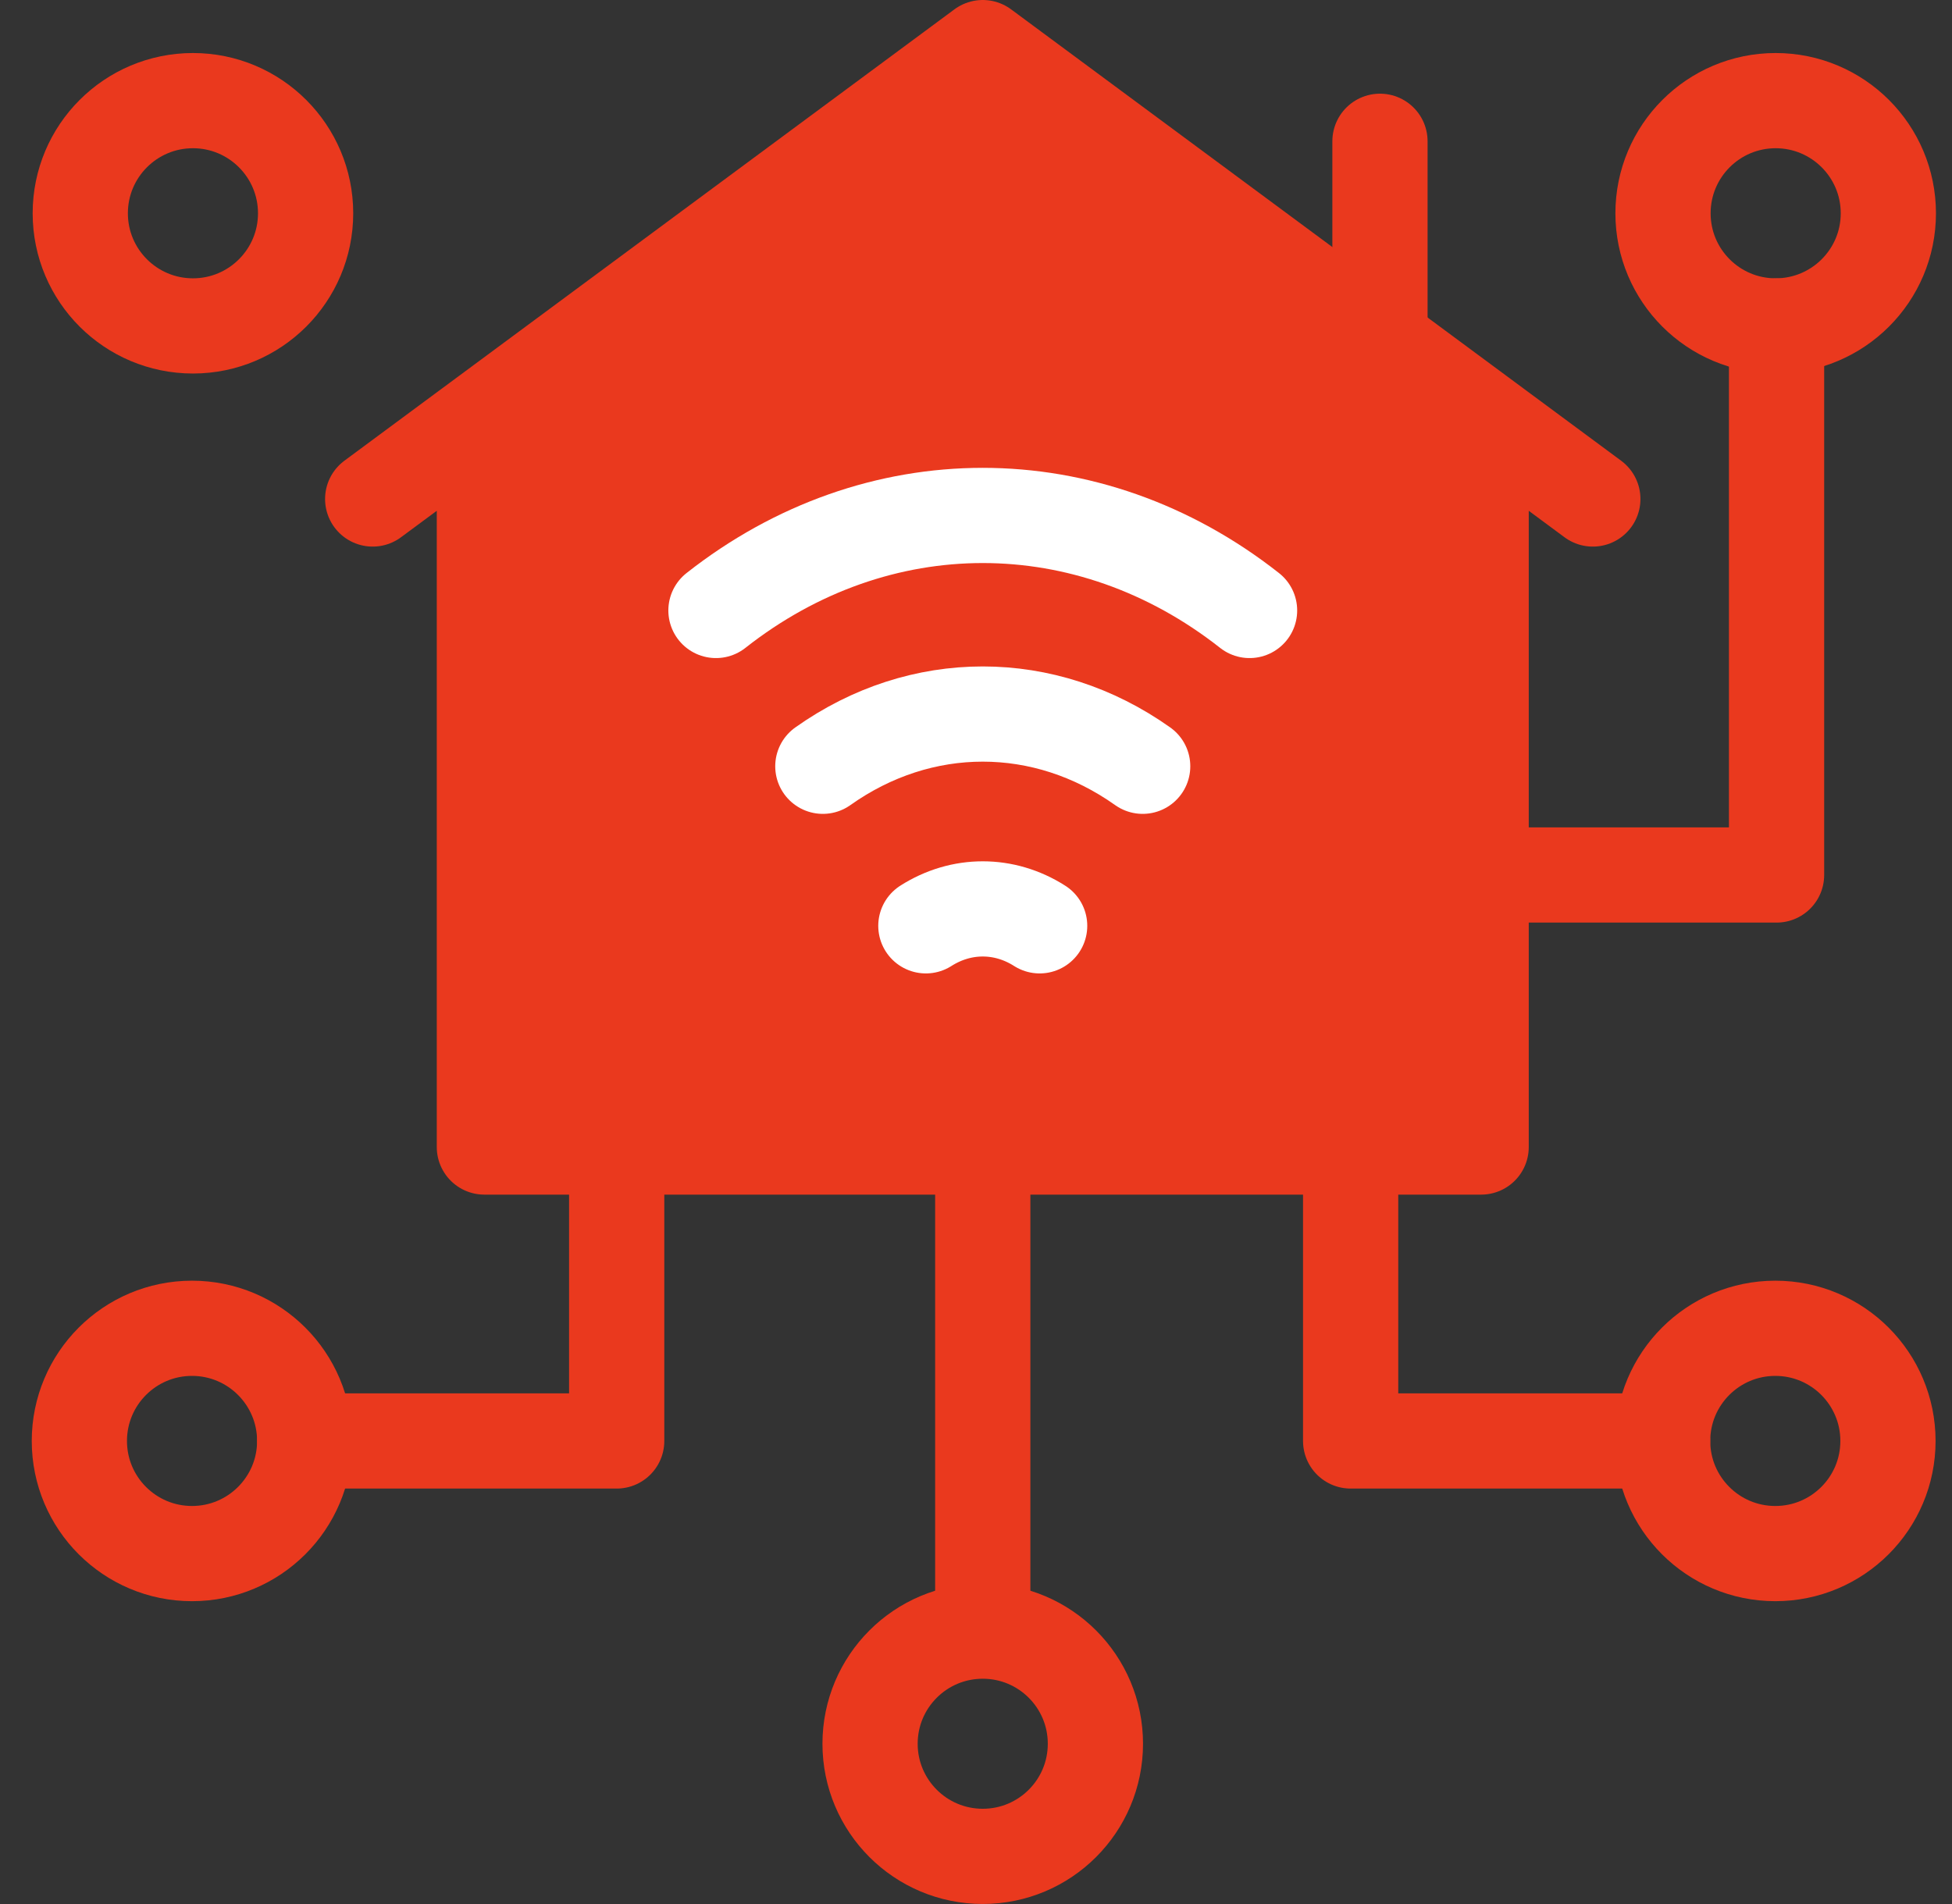
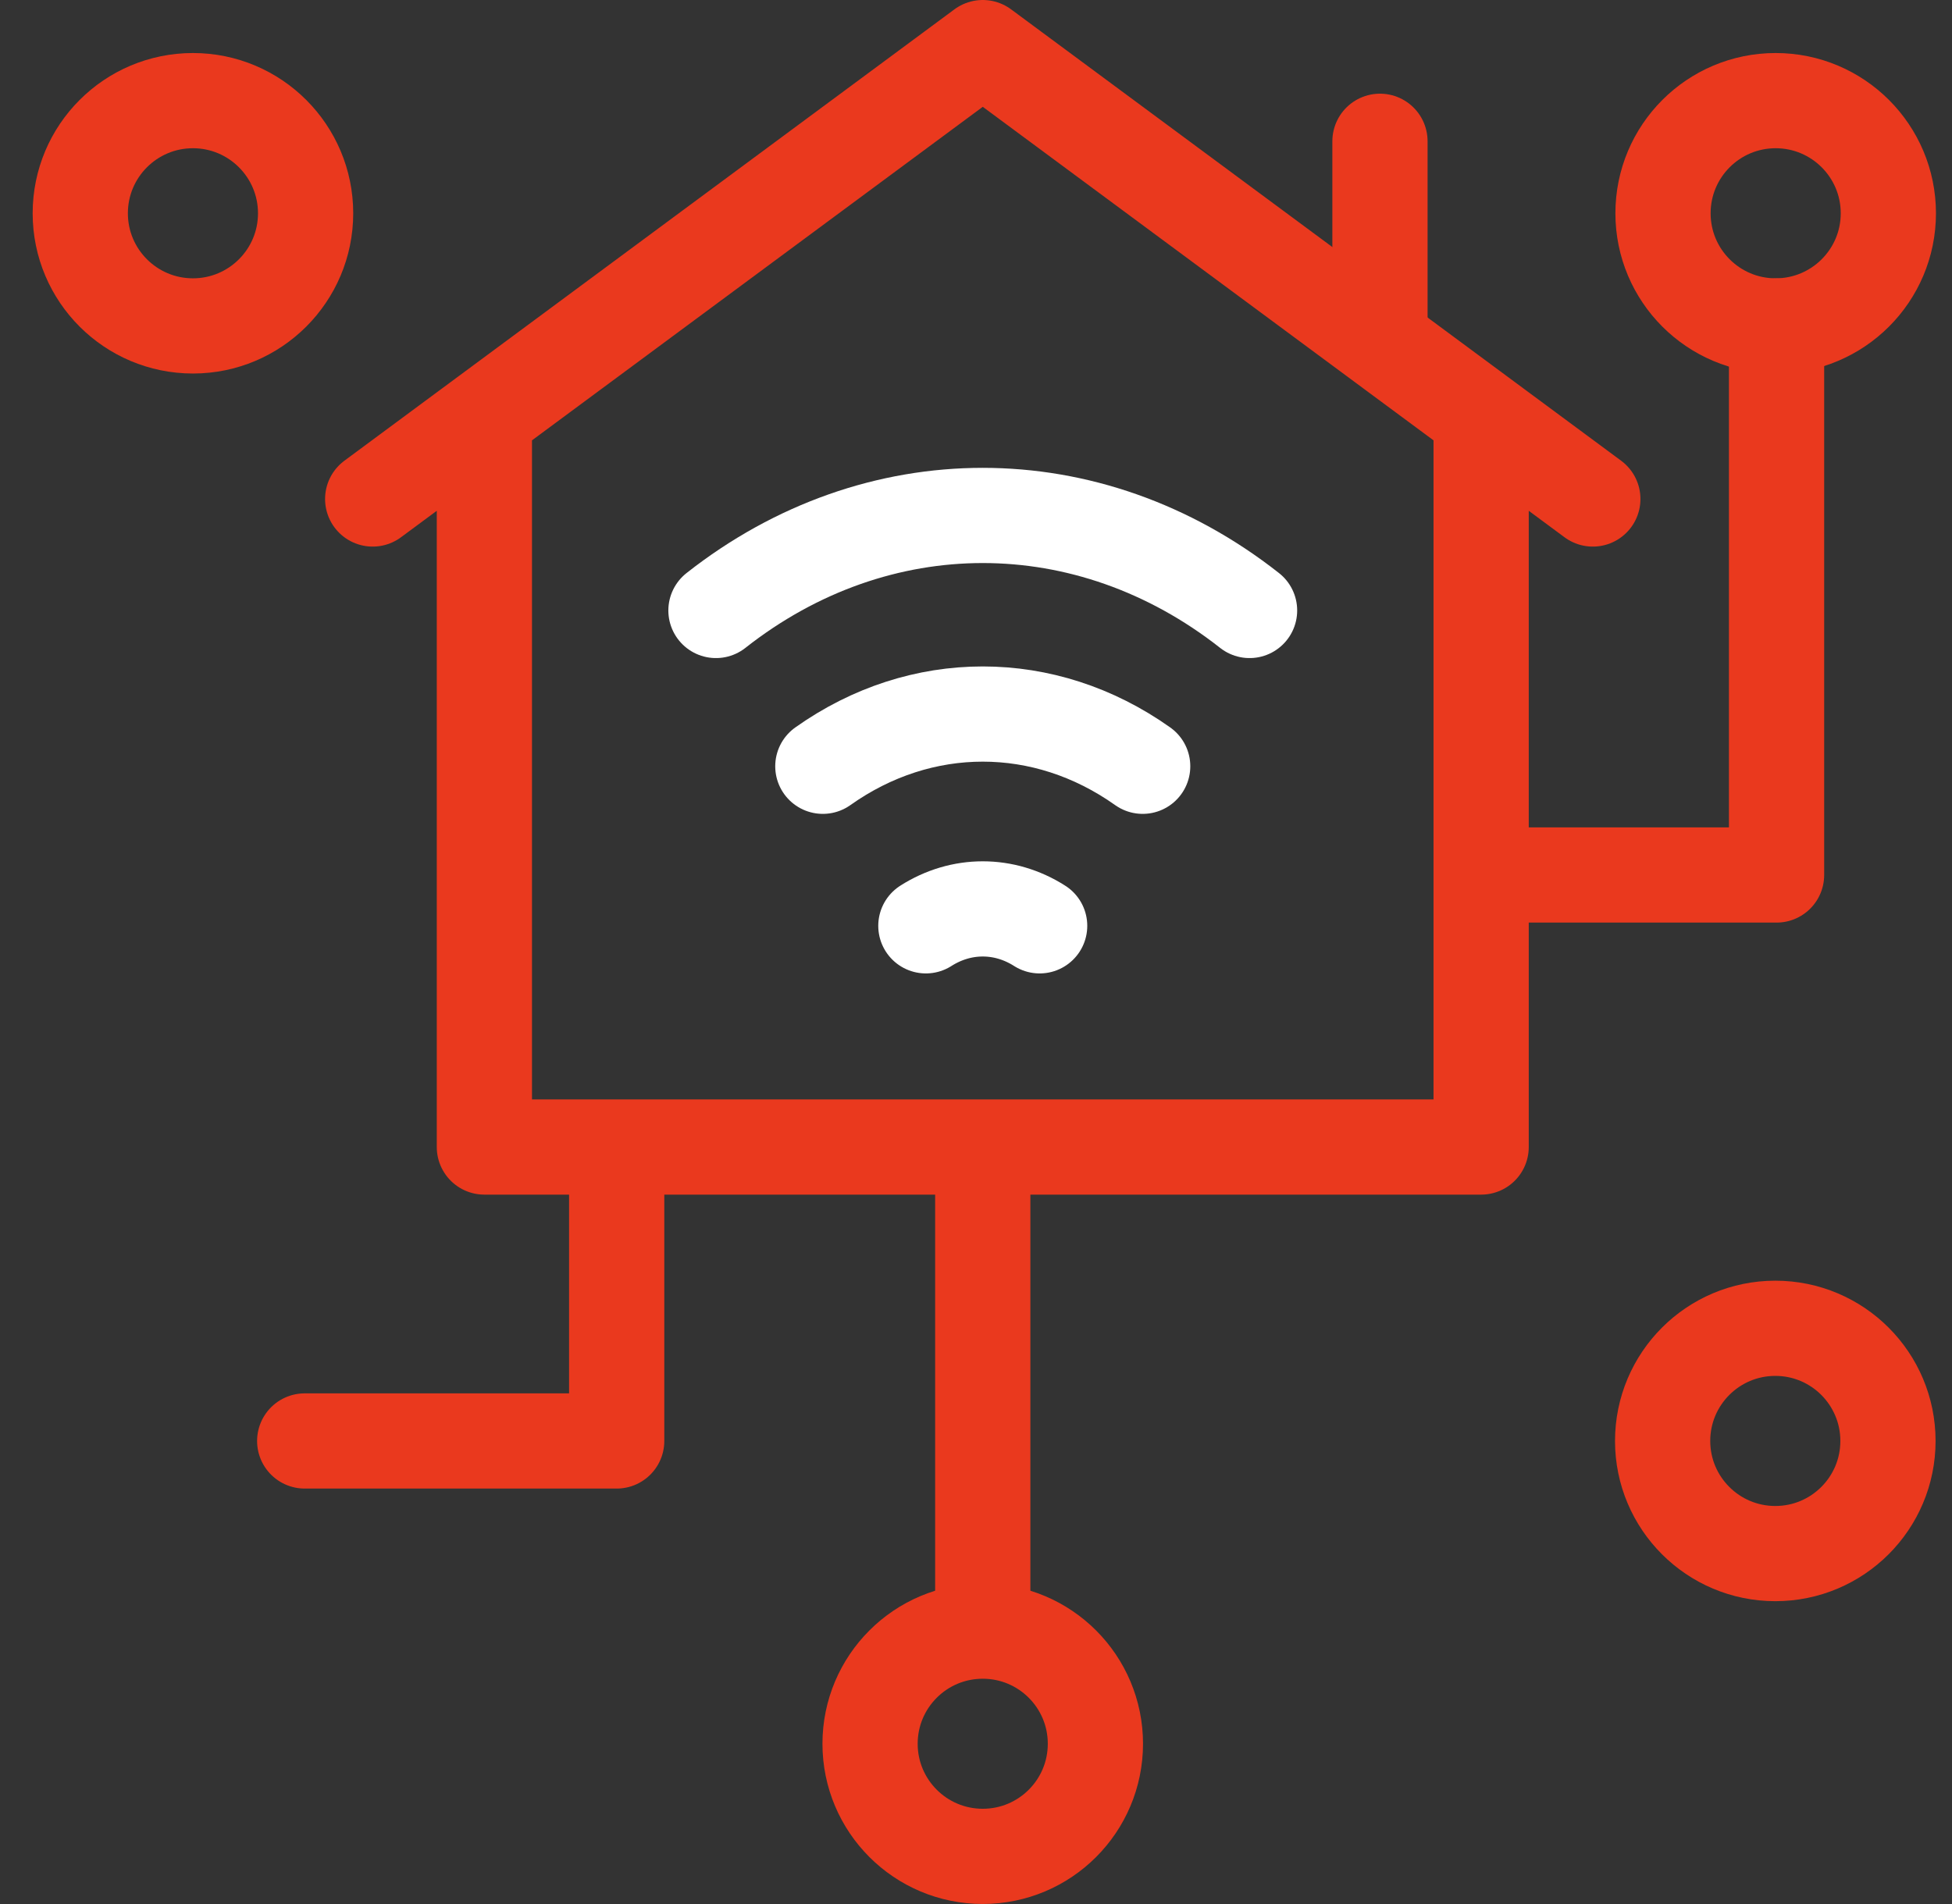
<svg xmlns="http://www.w3.org/2000/svg" width="41" height="40" viewBox="0 0 41 40" fill="none">
  <rect x="0" y="0" width="41" height="40" fill="#333333" stroke="none" />
  <path d="M20.642 38.999C21.949 38.999 23.008 37.94 23.008 36.633C23.008 35.326 21.949 34.267 20.642 34.267C19.335 34.267 18.275 35.326 18.275 36.633C18.275 37.94 19.335 38.999 20.642 38.999Z" stroke="#EA391E" stroke-width="2" stroke-miterlimit="10" stroke-linecap="round" stroke-linejoin="round" />
-   <path d="M20.642 24.54V34.188V24.54ZM31.11 9.153V24.097H10.174V9.153" fill="#EA391E" />
-   <path d="M33.456 10.483L20.642 1L7.828 10.483" fill="#EA391E" />
  <path d="M20.642 24.54V34.188M31.11 9.153V24.097H10.174V9.153M33.456 10.483L20.642 1L7.828 10.483M6.4 30.272H12.953C12.953 27.929 12.953 26.586 12.953 24.299" stroke="#EA391E" stroke-width="2" stroke-miterlimit="10" stroke-linecap="round" stroke-linejoin="round" />
-   <path d="M4.033 32.638C5.34 32.638 6.4 31.579 6.4 30.272C6.4 28.965 5.34 27.905 4.033 27.905C2.726 27.905 1.667 28.965 1.667 30.272C1.667 31.579 2.726 32.638 4.033 32.638Z" stroke="#EA391E" stroke-width="2" stroke-miterlimit="10" stroke-linecap="round" stroke-linejoin="round" />
-   <path d="M34.922 30.272H28.369V24.098" stroke="#EA391E" stroke-width="2" stroke-miterlimit="10" stroke-linecap="round" stroke-linejoin="round" />
  <path d="M37.289 32.638C38.596 32.638 39.655 31.579 39.655 30.272C39.655 28.965 38.596 27.905 37.289 27.905C35.982 27.905 34.922 28.965 34.922 30.272C34.922 31.579 35.982 32.638 37.289 32.638Z" stroke="#EA391E" stroke-width="2" stroke-miterlimit="10" stroke-linecap="round" stroke-linejoin="round" />
  <path d="M15.038 12.825C18.42 10.163 22.863 10.163 26.246 12.825M17.283 16.098C19.344 14.635 21.94 14.635 24.001 16.098M19.447 19.45C20.191 18.976 21.093 18.976 21.837 19.45" stroke="white" stroke-width="2" stroke-miterlimit="10" stroke-linecap="round" stroke-linejoin="round" />
  <path d="M4.053 6.847C5.359 6.847 6.419 5.788 6.419 4.481C6.419 3.174 5.359 2.114 4.053 2.114C2.746 2.114 1.686 3.174 1.686 4.481C1.686 5.788 2.746 6.847 4.053 6.847Z" stroke="#EA391E" stroke-width="2" stroke-miterlimit="10" stroke-linecap="round" stroke-linejoin="round" />
  <path d="M37.315 6.848V18.382H31.175" stroke="#EA391E" stroke-width="2" stroke-miterlimit="10" stroke-linecap="round" stroke-linejoin="round" />
  <path d="M37.296 6.847C38.603 6.847 39.663 5.788 39.663 4.481C39.663 3.174 38.603 2.114 37.296 2.114C35.989 2.114 34.93 3.174 34.93 4.481C34.93 5.788 35.989 6.847 37.296 6.847Z" stroke="#EA391E" stroke-width="2" stroke-miterlimit="10" stroke-linecap="round" stroke-linejoin="round" />
  <path d="M28.985 2.968V6.848" stroke="#EA391E" stroke-width="2" stroke-miterlimit="10" stroke-linecap="round" stroke-linejoin="round" />
</svg>